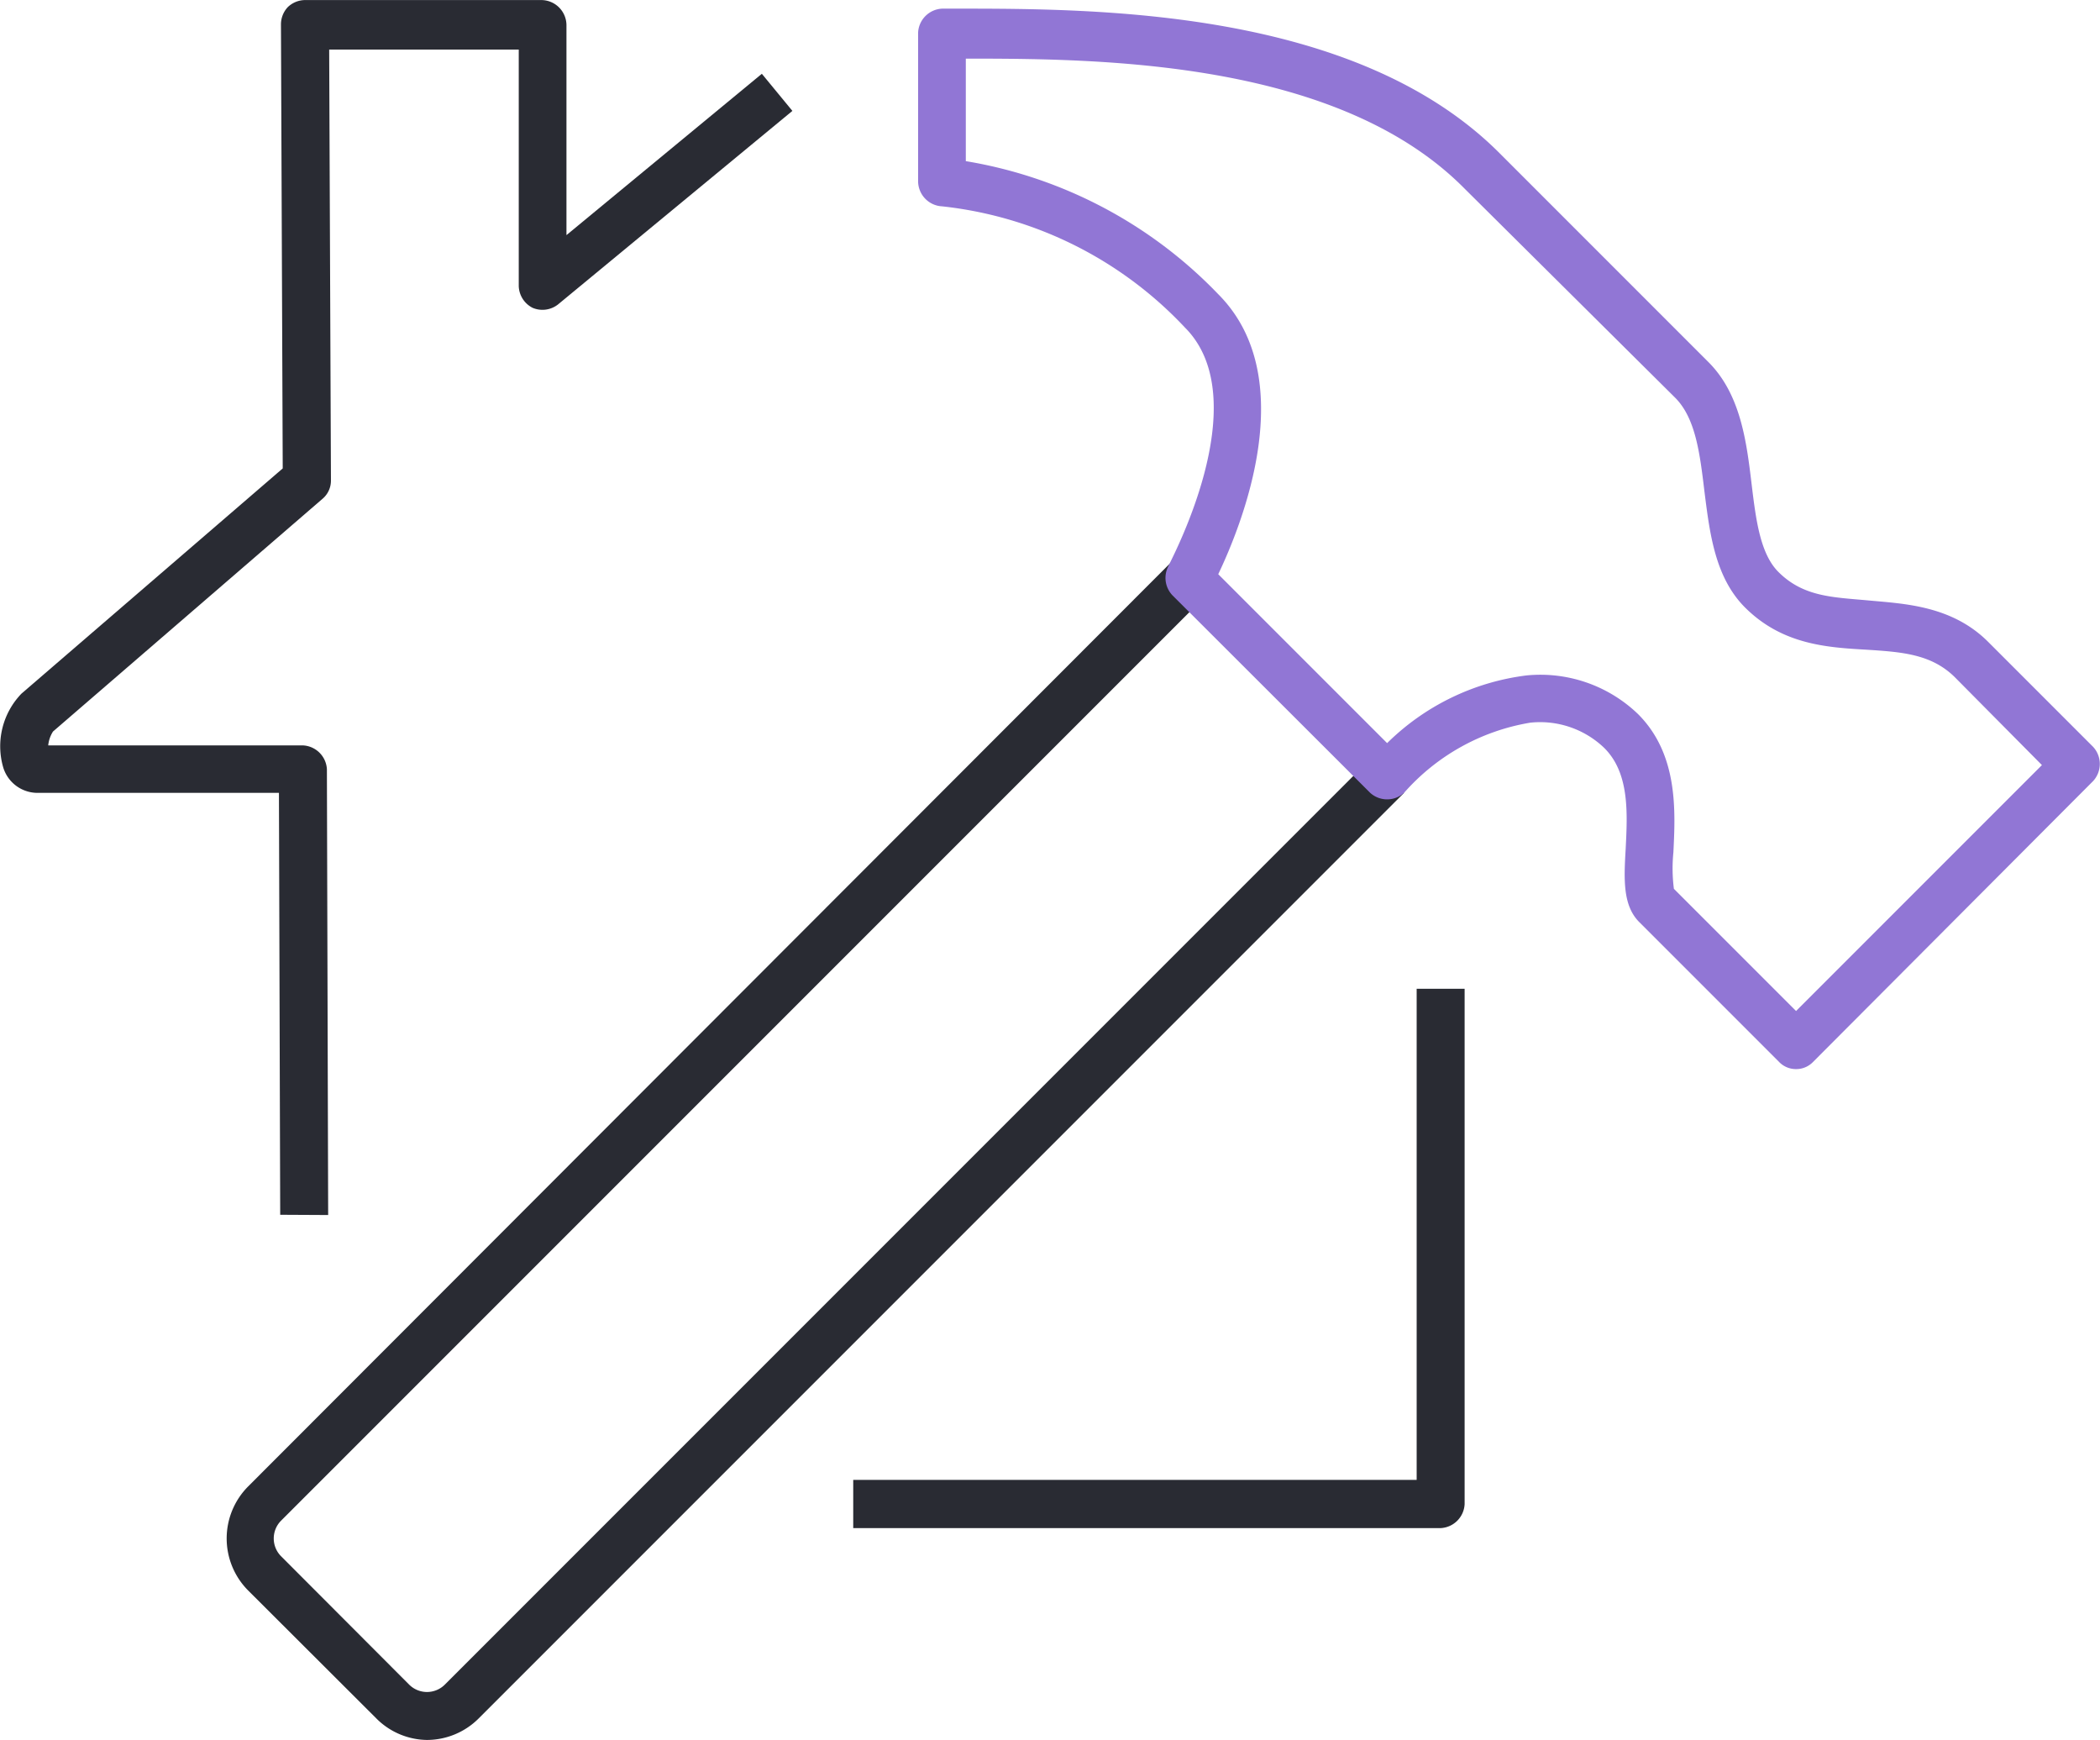
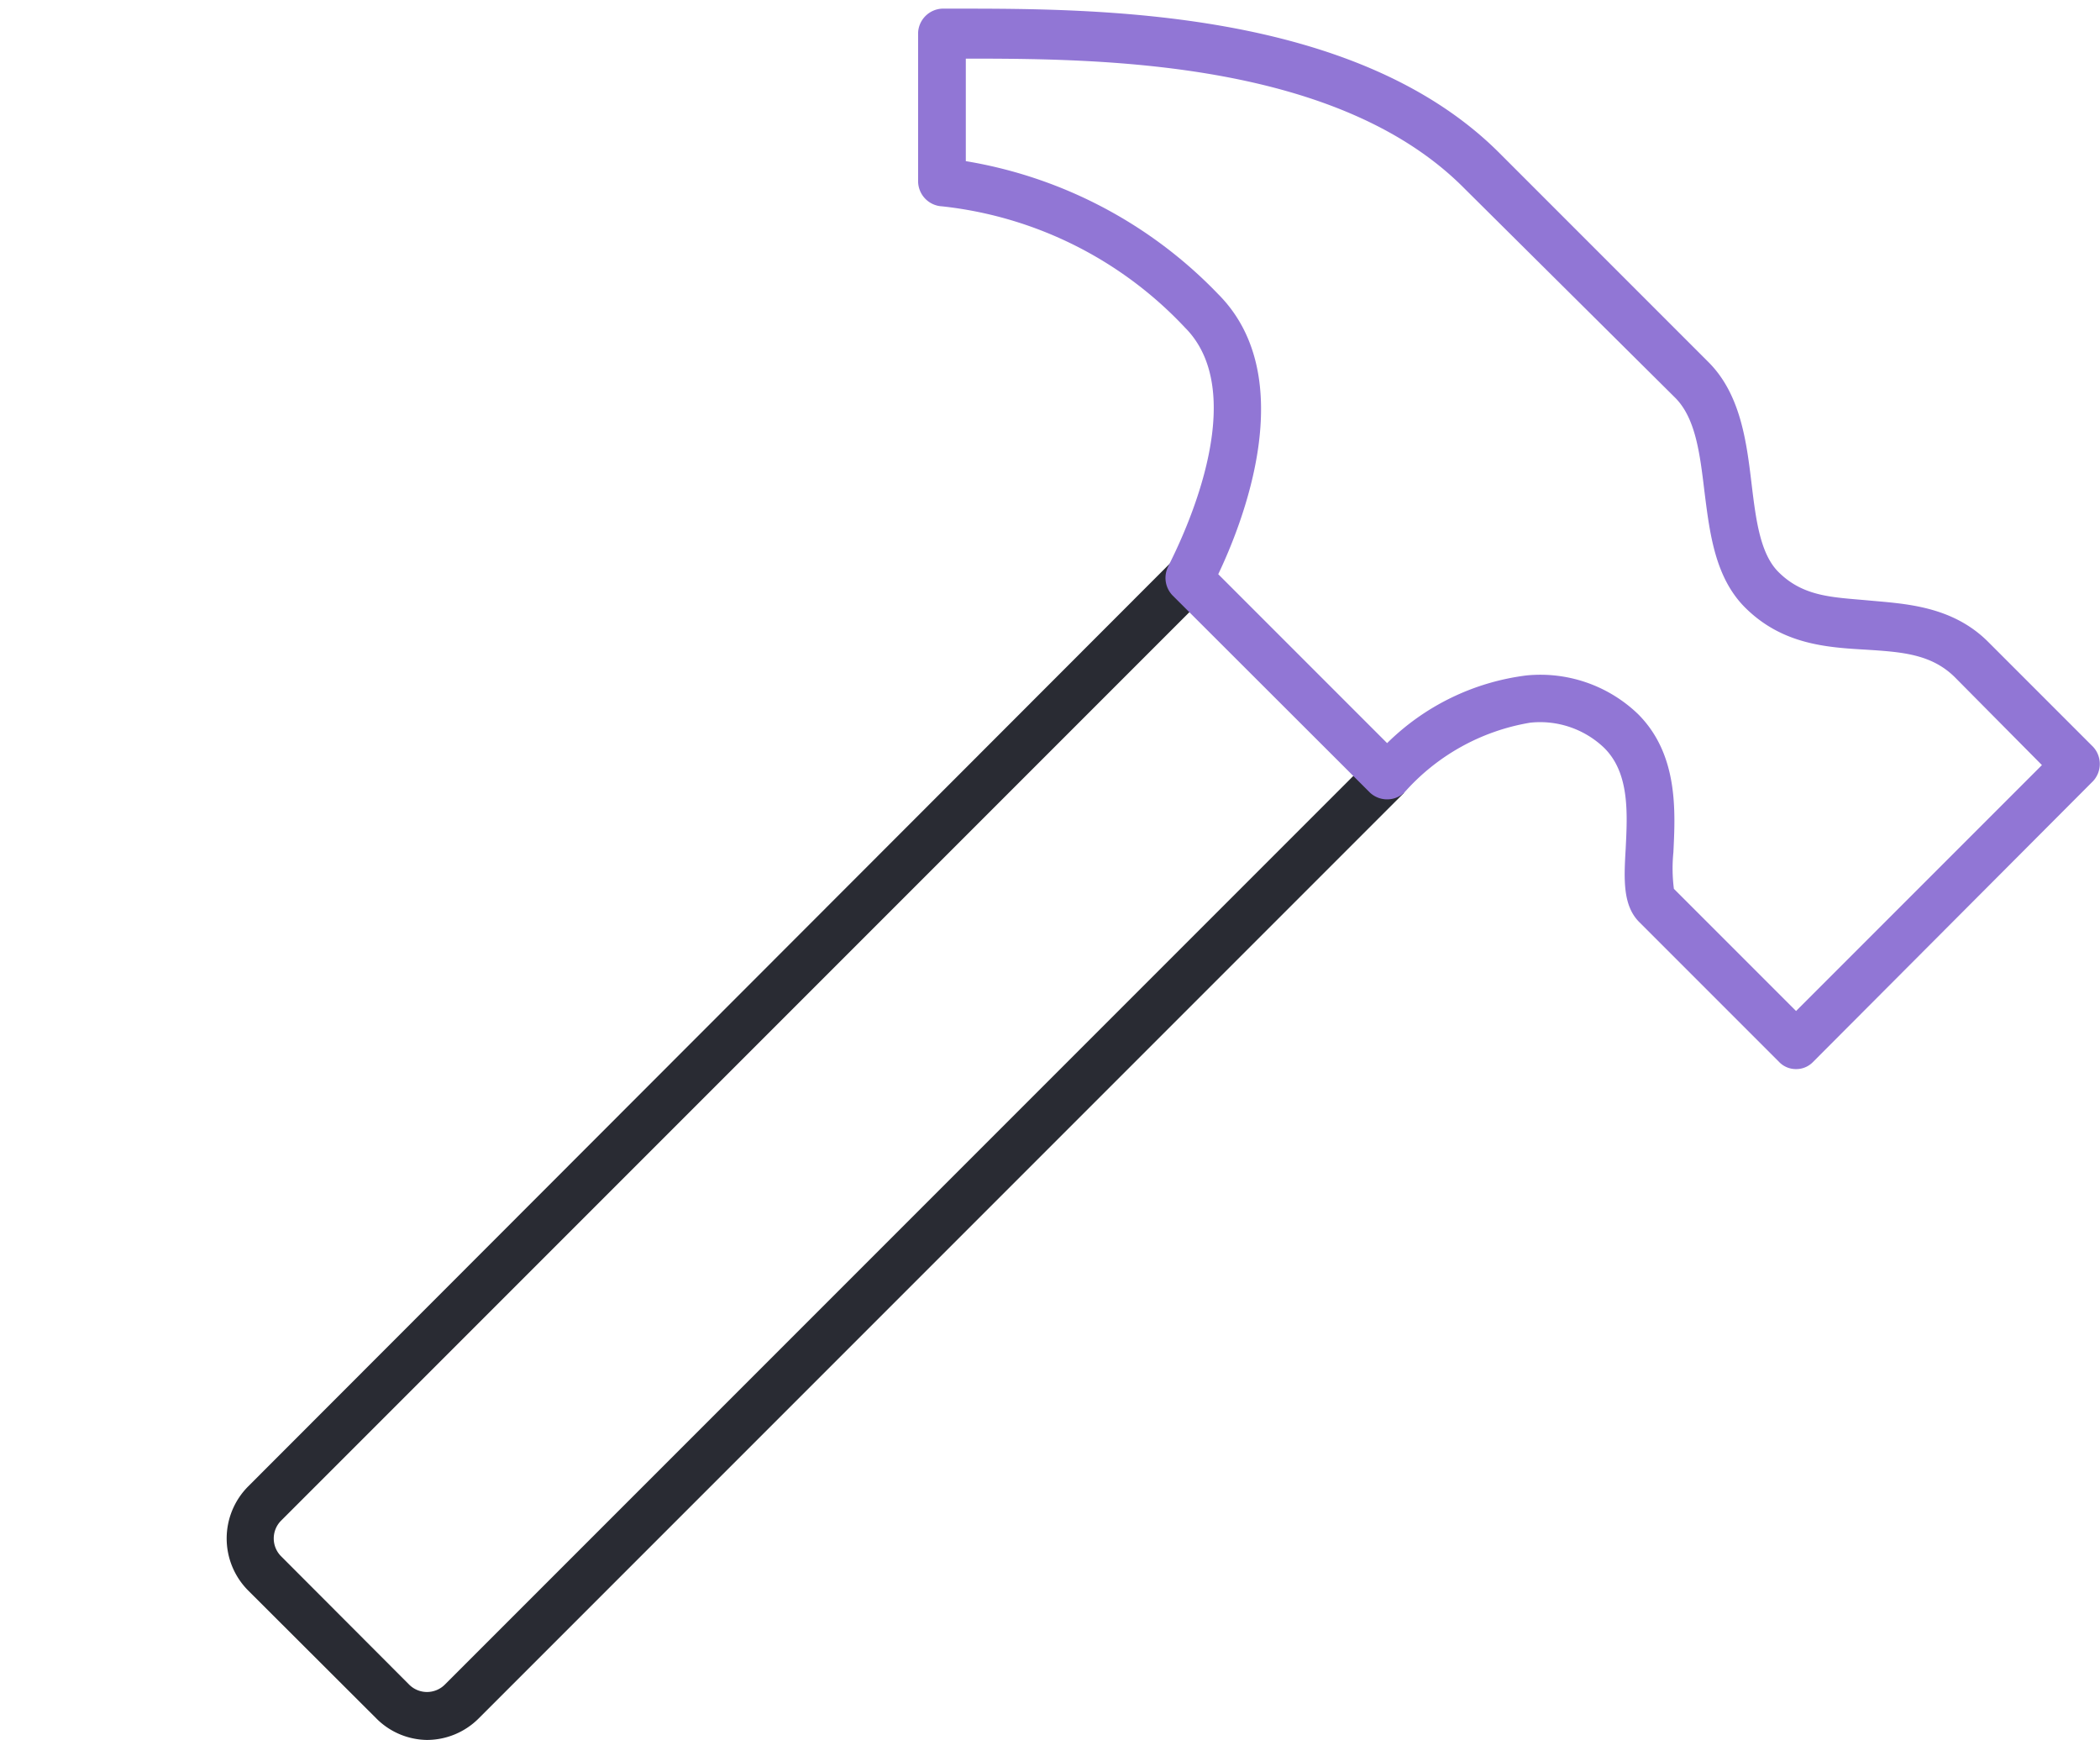
<svg xmlns="http://www.w3.org/2000/svg" id="Calque_1" data-name="Calque 1" width="29.35mm" height="24.31mm" viewBox="0 0 83.19 68.9">
  <title>travaux_credit</title>
-   <path d="M406.66,245.65l-.05-16.71-9.58,0a1.42,1.42,0,0,1-1.34-1,3,3,0,0,1,.72-2.93l10.35-8.92-.07-17.59a1,1,0,0,1,.27-.68,1,1,0,0,1,.68-.28H417a1,1,0,0,1,1,1v8.31l7.74-6.39,1.21,1.47-9.29,7.67a1,1,0,0,1-1,.13,1,1,0,0,1-.55-.86v-9.37H408.6l.07,17.07a.94.94,0,0,1-.33.72l-10.68,9.22a1.25,1.25,0,0,0-.19.55l10.09,0a1,1,0,0,1,.95.94l.05,17.66Z" transform="translate(-395.56 -197.54)" style="fill:#292b33" />
-   <path d="M452.63,258.06H429.36v-1.91h22.32l0-19.45h1.9l0,20.41A1,1,0,0,1,452.63,258.06Z" transform="translate(-395.56 -197.54)" style="fill:#292b33" />
  <path d="M412.46,266.45a2.88,2.88,0,0,1-2-.86l-5.07-5.06a2.92,2.92,0,0,1,0-4.12L442,219.76l1.35,1.35-36.65,36.65a1,1,0,0,0,0,1.42l5.06,5.07a1,1,0,0,0,1.43,0l36.65-36.65,1.34,1.34-36.65,36.65A2.9,2.9,0,0,1,412.46,266.45Z" transform="translate(-395.56 -197.54)" style="fill:#292b33" />
  <path d="M466.71,239.88a.92.92,0,0,1-.67-.28l-5.54-5.54h0c-.66-.66-.61-1.7-.54-2.9.07-1.41.16-3-.85-4a3.67,3.67,0,0,0-2.93-1,8.52,8.52,0,0,0-5,2.78,1,1,0,0,1-1.34,0L442,221.11a1,1,0,0,1-.16-1.14c0-.06,3.57-6.55.66-9.46a15.47,15.47,0,0,0-9.62-4.8,1,1,0,0,1-.95-1v-5.88a1,1,0,0,1,.95-.95h.58c5.5,0,15.75,0,21.47,5.69l8.31,8.31c1.28,1.28,1.51,3.17,1.71,4.84.17,1.41.34,2.75,1.06,3.47,1,1,2.18,1,3.58,1.13s3.29.2,4.73,1.64l4.16,4.16a1,1,0,0,1,0,1.35L467.38,239.6A.92.92,0,0,1,466.71,239.88Zm-4.84-7.14,4.84,4.84,9.74-9.74L473,224.36c-.94-.93-2.13-1-3.5-1.09-1.57-.09-3.34-.2-4.82-1.68-1.18-1.19-1.39-2.92-1.6-4.59-.18-1.5-.35-2.91-1.17-3.72L453.57,205c-4.95-5-14.15-5.14-19.5-5.14h-.25v4.06a17.92,17.92,0,0,1,10,5.27c3.3,3.31.93,9.14,0,11.09l6.69,6.69a9.54,9.54,0,0,1,5.51-2.68,5.58,5.58,0,0,1,4.43,1.53c1.6,1.6,1.48,3.84,1.4,5.48A6.33,6.33,0,0,0,461.87,232.74Z" transform="translate(-395.56 -197.54)" style="fill:#9176d5" />
</svg>